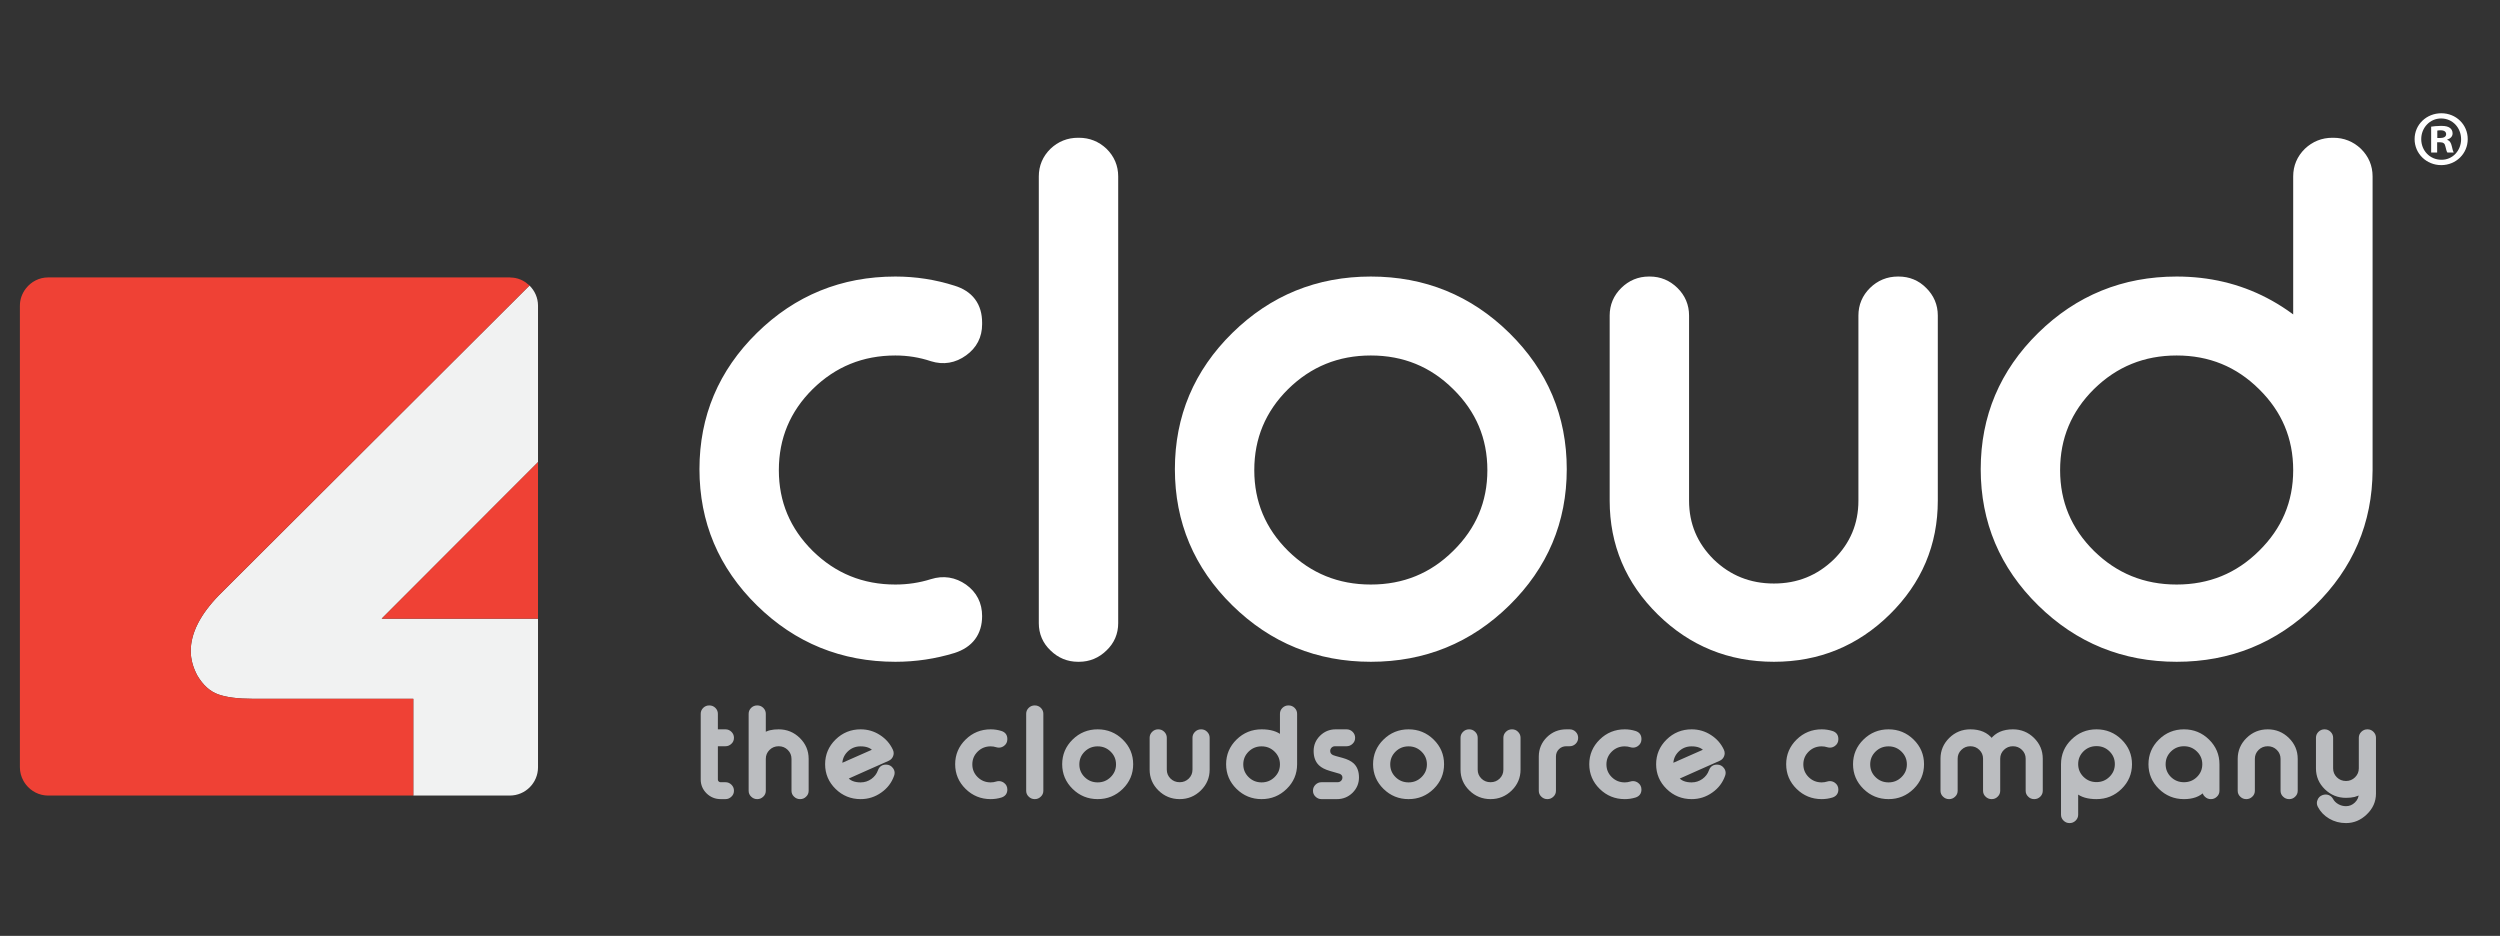
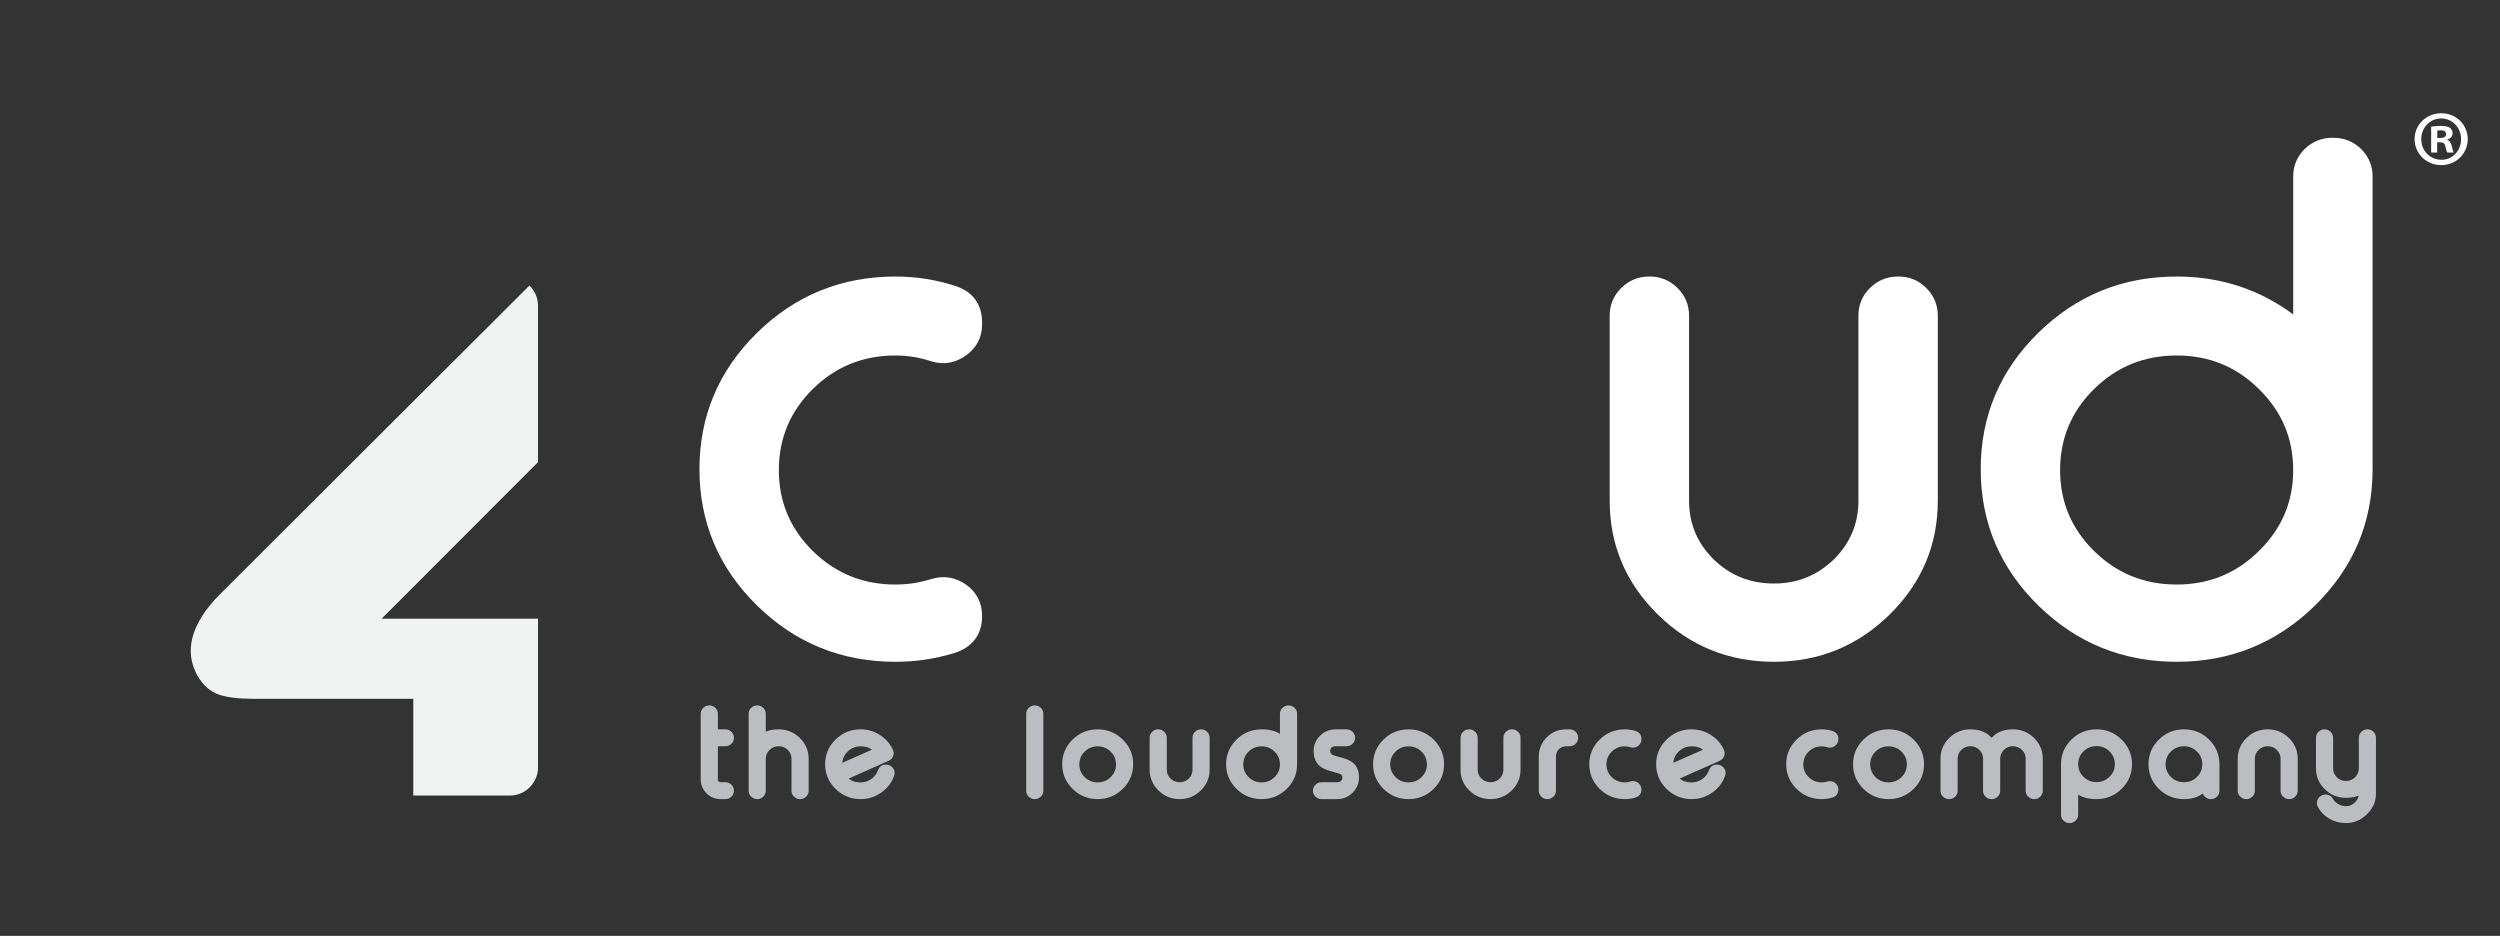
<svg xmlns="http://www.w3.org/2000/svg" width="100%" height="100%" viewBox="0 0 959 359" version="1.1" xml:space="preserve" style="fill-rule:evenodd;clip-rule:evenodd;stroke-linejoin:round;stroke-miterlimit:2;">
  <rect x="0" y="0" width="959" height="359" fill="#333333" stroke="none" />
  <g transform="matrix(4.567,0,0,4.567,-70.264,-16.508)">
    <g transform="matrix(1.104,0,0,1.104,-30.405,-0.252)">
      <path d="M226.91,14.002L227.125,14.002C227.377,14.002 227.582,13.918 227.582,13.714C227.582,13.534 227.449,13.415 227.162,13.415C227.042,13.415 226.958,13.426 226.91,13.438L226.91,14.002ZM226.898,15.105L226.442,15.105L226.442,13.139C226.622,13.114 226.874,13.079 227.198,13.079C227.569,13.079 227.737,13.139 227.869,13.234C227.989,13.318 228.073,13.462 228.073,13.654C228.073,13.894 227.893,14.05 227.666,14.122L227.666,14.146C227.857,14.206 227.953,14.362 228.013,14.625C228.073,14.925 228.121,15.033 228.157,15.105L227.677,15.105C227.617,15.033 227.582,14.866 227.521,14.625C227.485,14.422 227.365,14.326 227.114,14.326L226.898,14.326L226.898,15.105ZM225.687,14.086C225.687,14.961 226.346,15.657 227.222,15.657C228.073,15.669 228.721,14.961 228.721,14.098C228.721,13.223 228.073,12.515 227.198,12.515C226.346,12.515 225.687,13.223 225.687,14.086ZM229.225,14.086C229.225,15.189 228.337,16.065 227.209,16.065C226.082,16.065 225.183,15.189 225.183,14.086C225.183,12.982 226.082,12.119 227.222,12.119C228.337,12.119 229.225,12.982 229.225,14.086Z" style="fill:white;fill-rule:nonzero;" />
    </g>
    <g transform="matrix(0.758,0,0,0.758,12.431,15.47)">
      <g transform="matrix(1.104,0,0,1.104,6.102,-0.252)">
        <path d="M51.146,14.72L19.984,45.803C18.093,47.747 17.149,49.613 17.149,51.398C17.149,52.211 17.366,53.031 17.803,53.854C18.377,54.827 19.077,55.46 19.907,55.756C20.737,56.052 21.889,56.2 23.367,56.2L39.487,56.2L39.487,65.912L49.17,65.912C50.735,65.912 52.004,64.643 52.004,63.077L52.004,48.161L36.307,48.161L52.004,32.446L52.004,16.742C52.004,15.947 51.672,15.235 51.146,14.72Z" style="fill:rgb(241,242,242);fill-rule:nonzero;" />
      </g>
      <g transform="matrix(1.104,0,0,1.104,6.102,-0.252)">
-         <path d="M52.004,48.161L52.004,32.446L36.307,48.161L52.004,48.161Z" style="fill:rgb(239,65,53);fill-rule:nonzero;" />
-       </g>
+         </g>
      <g transform="matrix(1.104,0,0,1.104,6.102,-0.252)">
-         <path d="M39.487,56.2L23.367,56.2C21.889,56.2 20.737,56.052 19.907,55.756C19.077,55.46 18.377,54.827 17.803,53.854C17.366,53.031 17.149,52.211 17.149,51.398C17.149,49.613 18.093,47.747 19.984,45.803L51.146,14.72L51.149,14.717C51.133,14.701 51.113,14.69 51.097,14.675C51.001,14.585 50.898,14.502 50.79,14.426C50.758,14.404 50.728,14.381 50.696,14.36C50.557,14.27 50.411,14.189 50.256,14.124C50.254,14.124 50.252,14.124 50.249,14.123C50.085,14.054 49.912,14 49.733,13.964C49.588,13.935 49.437,13.925 49.285,13.919C49.246,13.917 49.209,13.907 49.169,13.907L2.834,13.907C1.926,13.907 1.126,14.342 0.607,15.007C0.232,15.488 0,16.085 0,16.742L0,63.077C0,63.57 0.13,64.028 0.354,64.43C0.428,64.564 0.513,64.691 0.607,64.812C1.126,65.476 1.926,65.912 2.834,65.912L39.487,65.912L39.487,56.2Z" style="fill:rgb(239,65,53);fill-rule:nonzero;" />
-       </g>
+         </g>
    </g>
    <g transform="matrix(0.264,0,0,0.264,-23.588,-2.85)">
      <path d="M432.502,114.961C438.713,114.961 444.742,115.894 450.588,117.761C455.264,119.197 457.603,122.319 457.603,127.129L457.603,127.668C457.603,130.97 456.251,133.59 453.547,135.528C450.77,137.538 447.774,138.041 444.559,137.036C440.686,135.744 436.667,135.098 432.502,135.098C421.541,135.098 412.187,138.902 404.441,146.512C396.769,154.121 392.932,163.31 392.932,174.078C392.932,184.775 396.769,193.928 404.441,201.537C412.187,209.147 421.541,212.952 432.502,212.952C436.667,212.952 440.686,212.341 444.559,211.121C447.774,210.116 450.77,210.583 453.547,212.521C456.251,214.459 457.603,217.115 457.603,220.489C457.603,225.227 455.264,228.35 450.588,229.858C444.742,231.652 438.713,232.55 432.502,232.55C415.987,232.55 401.884,226.807 390.192,215.321C378.5,203.835 372.654,189.979 372.654,173.755C372.654,157.531 378.5,143.676 390.192,132.19C401.884,120.704 415.987,114.961 432.502,114.961Z" style="fill:white;fill-rule:nonzero;stroke:white;stroke-width:4.98px;" />
-       <path d="M490.924,70.811C493.628,70.811 495.967,71.745 497.94,73.611C499.913,75.549 500.899,77.883 500.899,80.611L500.899,222.751C500.899,225.479 499.913,227.776 497.94,229.642C495.967,231.581 493.628,232.55 490.924,232.55L490.596,232.55C487.892,232.55 485.554,231.581 483.581,229.642C481.608,227.776 480.621,225.479 480.621,222.751L480.621,80.611C480.621,77.883 481.608,75.549 483.581,73.611C485.554,71.745 487.892,70.811 490.596,70.811L490.924,70.811Z" style="fill:white;fill-rule:nonzero;stroke:white;stroke-width:4.98px;" />
-       <path d="M583.765,135.098C594.726,135.098 604.043,138.902 611.716,146.512C619.462,154.121 623.335,163.31 623.335,174.078C623.335,184.775 619.462,193.928 611.716,201.537C604.043,209.147 594.726,212.952 583.765,212.952C572.804,212.952 563.451,209.147 555.705,201.537C548.032,193.928 544.196,184.775 544.196,174.078C544.196,163.31 548.032,154.121 555.705,146.512C563.451,138.902 572.804,135.098 583.765,135.098ZM583.765,114.961C567.25,114.961 553.147,120.704 541.455,132.19C529.763,143.676 523.917,157.531 523.917,173.755C523.917,189.979 529.763,203.835 541.455,215.321C553.147,226.807 567.25,232.55 583.765,232.55C600.28,232.55 614.383,226.807 626.075,215.321C637.767,203.835 643.613,189.979 643.613,173.755C643.613,157.531 637.767,143.676 626.075,132.19C614.383,120.704 600.28,114.961 583.765,114.961Z" style="fill:white;fill-rule:nonzero;stroke:white;stroke-width:4.98px;" />
      <path d="M682.525,124.868C682.525,122.14 681.538,119.807 679.565,117.868C677.592,115.93 675.254,114.961 672.55,114.961L672.221,114.961C669.518,114.961 667.179,115.93 665.206,117.868C663.233,119.807 662.247,122.14 662.247,124.868L662.247,183.77C662.247,197.194 667.106,208.68 676.825,218.228C686.544,227.776 698.272,232.55 712.01,232.55C725.675,232.55 737.367,227.776 747.086,218.228C756.805,208.68 761.664,197.194 761.664,183.77L761.664,124.868C761.664,122.14 760.677,119.807 758.704,117.868C756.805,115.93 754.466,114.961 751.689,114.961L751.47,114.961C748.693,114.961 746.318,115.93 744.345,117.868C742.372,119.807 741.386,122.14 741.386,124.868L741.386,183.77C741.386,191.738 738.536,198.558 732.836,204.229C727.063,209.829 720.121,212.629 712.01,212.629C703.826,212.629 696.847,209.829 691.074,204.229C685.375,198.558 682.525,191.738 682.525,183.77L682.525,124.868Z" style="fill:white;fill-rule:nonzero;stroke:white;stroke-width:4.98px;" />
      <path d="M840.146,135.098C829.184,135.098 819.831,138.902 812.085,146.512C804.412,154.121 800.576,163.31 800.576,174.078C800.576,184.775 804.412,193.928 812.085,201.537C819.831,209.147 829.184,212.952 840.146,212.952C851.107,212.952 860.424,209.147 868.096,201.537C875.842,193.928 879.715,184.775 879.715,174.078C879.715,163.31 875.842,154.121 868.096,146.512C860.424,138.902 851.107,135.098 840.146,135.098ZM890.019,70.811C892.722,70.811 895.061,71.745 897.034,73.611C899.007,75.549 899.993,77.883 899.993,80.611L899.993,174.078C899.92,190.231 894.038,204.014 882.346,215.428C870.654,226.843 856.587,232.55 840.146,232.55C823.631,232.55 809.528,226.807 797.836,215.321C786.144,203.835 780.298,189.979 780.298,173.755C780.298,157.531 786.144,143.676 797.836,132.19C809.528,120.704 823.631,114.961 840.146,114.961C845.124,114.961 849.898,115.499 854.468,116.574C863.719,118.751 872.134,123.131 879.715,129.713L879.715,80.611C879.715,77.883 880.702,75.549 882.675,73.611C884.648,71.745 886.986,70.811 889.69,70.811L890.019,70.811Z" style="fill:white;fill-rule:nonzero;stroke:white;stroke-width:4.98px;" />
    </g>
    <g transform="matrix(0.355,0,0,0.355,56.193,-47.702)">
      <path d="M52.89,311.77C53.349,311.77 53.747,311.93 54.084,312.252C54.421,312.583 54.59,312.979 54.59,313.439L54.59,317.426L56.696,317.426C57.155,317.426 57.553,317.591 57.89,317.922C58.227,318.253 58.395,318.649 58.395,319.109L58.395,319.136C58.395,319.605 58.227,319.996 57.89,320.309C57.553,320.64 57.155,320.806 56.696,320.806L54.59,320.806L54.59,328.986C54.59,329.253 54.683,329.478 54.87,329.662C55.058,329.846 55.292,329.938 55.573,329.938L56.696,329.938C57.155,329.938 57.553,330.104 57.89,330.435C58.227,330.766 58.395,331.161 58.395,331.621L58.395,331.649C58.395,332.118 58.227,332.509 57.89,332.821C57.553,333.152 57.155,333.318 56.696,333.318L55.573,333.318C54.355,333.318 53.312,332.895 52.441,332.049C51.58,331.194 51.149,330.173 51.149,328.986L51.149,313.439C51.149,312.979 51.318,312.583 51.655,312.252C51.992,311.93 52.39,311.77 52.848,311.77L52.89,311.77Z" style="fill:rgb(187,189,192);fill-rule:nonzero;stroke:rgb(187,189,192);stroke-width:0.62px;" />
      <path d="M64.231,311.77C64.689,311.77 65.087,311.93 65.424,312.252C65.761,312.583 65.93,312.979 65.93,313.439L65.93,318.24C66.669,317.697 67.788,317.426 69.286,317.426C71.149,317.426 72.745,318.079 74.074,319.385C75.404,320.691 76.068,322.263 76.068,324.103L76.068,331.649C76.068,332.118 75.9,332.509 75.563,332.821C75.245,333.152 74.847,333.318 74.369,333.318L74.341,333.318C73.873,333.318 73.471,333.152 73.134,332.821C72.796,332.509 72.628,332.118 72.628,331.649L72.628,324.103C72.628,323.192 72.305,322.415 71.659,321.771C71.004,321.127 70.213,320.806 69.286,320.806C68.35,320.806 67.554,321.127 66.899,321.771C66.253,322.415 65.93,323.192 65.93,324.103L65.93,331.649C65.93,332.118 65.761,332.509 65.424,332.821C65.087,333.152 64.689,333.318 64.231,333.318L64.188,333.318C63.73,333.318 63.332,333.152 62.995,332.821C62.658,332.509 62.489,332.118 62.489,331.649L62.489,313.439C62.489,312.979 62.658,312.583 62.995,312.252C63.332,311.93 63.73,311.77 64.188,311.77L64.231,311.77Z" style="fill:rgb(187,189,192);fill-rule:nonzero;stroke:rgb(187,189,192);stroke-width:0.62px;" />
      <path d="M88.672,320.833C87.38,320.833 86.28,321.279 85.372,322.171C84.474,323.063 84.024,324.144 84.024,325.413L84.024,325.51L91.874,322.047C91.181,321.238 90.114,320.833 88.672,320.833ZM96.017,322.061C96.129,322.291 96.185,322.525 96.185,322.765C96.185,322.958 96.148,323.151 96.073,323.344C95.914,323.776 95.614,324.089 95.174,324.282C93.863,324.861 92.141,325.625 90.006,326.572C87.357,327.749 85.803,328.444 85.344,328.655C86.056,329.538 87.165,329.98 88.672,329.98C89.674,329.98 90.582,329.69 91.397,329.11C92.192,328.54 92.749,327.804 93.068,326.903C93.339,326.149 93.882,325.772 94.697,325.772C95.277,325.772 95.74,326.011 96.087,326.489C96.302,326.784 96.41,327.092 96.41,327.414C96.41,327.607 96.372,327.804 96.298,328.007C95.745,329.579 94.776,330.849 93.391,331.814C91.986,332.817 90.414,333.318 88.672,333.318C86.444,333.318 84.539,332.541 82.957,330.987C81.375,329.432 80.584,327.561 80.584,325.372C80.584,323.183 81.375,321.311 82.957,319.757C84.539,318.203 86.444,317.426 88.672,317.426C90.283,317.426 91.752,317.858 93.082,318.722C94.402,319.569 95.38,320.681 96.017,322.061Z" style="fill:rgb(187,189,192);fill-rule:nonzero;stroke:rgb(187,189,192);stroke-width:0.62px;" />
-       <path d="M119.441,317.426C120.284,317.426 121.098,317.55 121.885,317.798C122.68,318.046 123.078,318.58 123.078,319.398L123.078,319.467C123.078,320.028 122.849,320.474 122.39,320.806C122.072,321.026 121.744,321.137 121.407,321.137C121.229,321.137 121.047,321.109 120.859,321.054C120.401,320.907 119.928,320.833 119.441,320.833C118.149,320.833 117.049,321.279 116.141,322.171C115.242,323.063 114.793,324.144 114.793,325.413C114.793,326.673 115.242,327.749 116.141,328.641C117.049,329.533 118.149,329.98 119.441,329.98C119.928,329.98 120.401,329.906 120.859,329.759C121.037,329.704 121.215,329.676 121.393,329.676C121.739,329.676 122.072,329.786 122.39,330.007C122.849,330.338 123.078,330.789 123.078,331.359C123.078,332.168 122.68,332.702 121.885,332.959C121.098,333.198 120.284,333.318 119.441,333.318C117.213,333.318 115.308,332.541 113.726,330.987C112.144,329.432 111.353,327.561 111.353,325.372C111.353,323.183 112.144,321.311 113.726,319.757C115.308,318.203 117.213,317.426 119.441,317.426Z" style="fill:rgb(187,189,192);fill-rule:nonzero;stroke:rgb(187,189,192);stroke-width:0.62px;" />
      <path d="M129.897,311.77C130.355,311.77 130.753,311.93 131.09,312.252C131.427,312.583 131.596,312.979 131.596,313.439L131.596,331.649C131.596,332.118 131.427,332.509 131.09,332.821C130.753,333.152 130.355,333.318 129.897,333.318L129.854,333.318C129.396,333.318 128.998,333.152 128.661,332.821C128.324,332.509 128.155,332.118 128.155,331.649L128.155,313.439C128.155,312.979 128.324,312.583 128.661,312.252C128.998,311.93 129.396,311.77 129.854,311.77L129.897,311.77Z" style="fill:rgb(187,189,192);fill-rule:nonzero;stroke:rgb(187,189,192);stroke-width:0.62px;" />
      <path d="M144.761,320.833C143.47,320.833 142.37,321.279 141.461,322.171C140.563,323.063 140.113,324.144 140.113,325.413C140.113,326.673 140.563,327.749 141.461,328.641C142.37,329.533 143.47,329.98 144.761,329.98C146.044,329.98 147.139,329.533 148.047,328.641C148.955,327.749 149.41,326.673 149.41,325.413C149.41,324.144 148.955,323.063 148.047,322.171C147.139,321.279 146.044,320.833 144.761,320.833ZM144.761,317.426C146.99,317.426 148.895,318.203 150.477,319.757C152.059,321.311 152.85,323.183 152.85,325.372C152.85,327.561 152.059,329.432 150.477,330.987C148.895,332.541 146.99,333.318 144.761,333.318C142.533,333.318 140.628,332.541 139.046,330.987C137.464,329.432 136.673,327.561 136.673,325.372C136.673,323.183 137.464,321.311 139.046,319.757C140.628,318.203 142.533,317.426 144.761,317.426Z" style="fill:rgb(187,189,192);fill-rule:nonzero;stroke:rgb(187,189,192);stroke-width:0.62px;" />
      <path d="M160.806,326.655C160.806,327.565 161.129,328.342 161.775,328.986C162.43,329.621 163.226,329.938 164.162,329.938C165.089,329.938 165.88,329.621 166.535,328.986C167.181,328.342 167.504,327.565 167.504,326.655L167.504,319.109C167.504,318.649 167.673,318.253 168.01,317.922C168.347,317.591 168.749,317.426 169.217,317.426L169.245,317.426C169.723,317.426 170.121,317.591 170.439,317.922C170.776,318.253 170.945,318.649 170.945,319.109L170.945,326.655C170.945,328.485 170.28,330.053 168.951,331.359C167.621,332.665 166.025,333.318 164.162,333.318C162.29,333.318 160.689,332.665 159.359,331.359C158.03,330.053 157.365,328.485 157.365,326.655L157.365,319.109C157.365,318.649 157.534,318.253 157.871,317.922C158.208,317.591 158.606,317.426 159.065,317.426L159.107,317.426C159.565,317.426 159.963,317.591 160.3,317.922C160.637,318.253 160.806,318.649 160.806,319.109L160.806,326.655Z" style="fill:rgb(187,189,192);fill-rule:nonzero;stroke:rgb(187,189,192);stroke-width:0.62px;" />
      <path d="M183.549,320.833C182.257,320.833 181.157,321.279 180.249,322.171C179.35,323.063 178.9,324.144 178.9,325.413C178.9,326.673 179.35,327.749 180.249,328.641C181.157,329.533 182.257,329.98 183.549,329.98C184.831,329.98 185.926,329.533 186.835,328.641C187.743,327.749 188.197,326.673 188.197,325.413C188.197,324.144 187.743,323.063 186.835,322.171C185.926,321.279 184.831,320.833 183.549,320.833ZM189.938,311.77C190.397,311.77 190.795,311.93 191.132,312.252C191.469,312.583 191.637,312.979 191.637,313.439L191.637,325.413C191.628,327.602 190.832,329.464 189.25,331C187.668,332.545 185.767,333.318 183.549,333.318C181.32,333.318 179.415,332.541 177.833,330.987C176.251,329.432 175.46,327.561 175.46,325.372C175.46,323.183 176.251,321.311 177.833,319.757C179.415,318.203 181.32,317.426 183.549,317.426C185.58,317.426 187.129,317.886 188.197,318.805L188.197,313.439C188.197,312.979 188.365,312.583 188.702,312.252C189.039,311.93 189.437,311.77 189.896,311.77L189.938,311.77Z" style="fill:rgb(187,189,192);fill-rule:nonzero;stroke:rgb(187,189,192);stroke-width:0.62px;" />
      <path d="M200.927,320.806C200.515,320.806 200.169,320.944 199.888,321.219C199.607,321.505 199.467,321.845 199.467,322.24C199.467,322.792 199.738,323.206 200.281,323.482C200.468,323.583 201.25,323.813 202.626,324.172C203.74,324.484 204.569,324.894 205.112,325.399C205.889,326.126 206.277,327.161 206.277,328.503C206.277,329.828 205.8,330.964 204.845,331.911C203.881,332.849 202.724,333.318 201.376,333.318L197.711,333.318C197.253,333.318 196.855,333.152 196.518,332.821C196.181,332.509 196.012,332.118 196.012,331.649L196.012,331.621C196.012,331.161 196.181,330.766 196.518,330.435C196.855,330.104 197.253,329.938 197.711,329.938L201.517,329.938C201.929,329.938 202.275,329.8 202.556,329.524C202.837,329.248 202.977,328.908 202.977,328.503C202.977,327.998 202.71,327.616 202.177,327.358C202.036,327.294 201.25,327.064 199.818,326.669C198.704,326.347 197.875,325.924 197.332,325.399C196.555,324.654 196.167,323.601 196.167,322.24C196.167,320.916 196.644,319.785 197.599,318.847C198.563,317.899 199.719,317.426 201.067,317.426L203.651,317.426C204.119,317.426 204.522,317.591 204.859,317.922C205.196,318.253 205.364,318.649 205.364,319.109L205.364,319.136C205.364,319.605 205.196,319.996 204.859,320.309C204.522,320.64 204.119,320.806 203.651,320.806L200.927,320.806Z" style="fill:rgb(187,189,192);fill-rule:nonzero;stroke:rgb(187,189,192);stroke-width:0.62px;" />
      <path d="M218.319,320.833C217.028,320.833 215.928,321.279 215.019,322.171C214.121,323.063 213.671,324.144 213.671,325.413C213.671,326.673 214.121,327.749 215.019,328.641C215.928,329.533 217.028,329.98 218.319,329.98C219.602,329.98 220.697,329.533 221.605,328.641C222.514,327.749 222.968,326.673 222.968,325.413C222.968,324.144 222.514,323.063 221.605,322.171C220.697,321.279 219.602,320.833 218.319,320.833ZM218.319,317.426C220.548,317.426 222.453,318.203 224.035,319.757C225.617,321.311 226.408,323.183 226.408,325.372C226.408,327.561 225.617,329.432 224.035,330.987C222.453,332.541 220.548,333.318 218.319,333.318C216.091,333.318 214.186,332.541 212.604,330.987C211.022,329.432 210.231,327.561 210.231,325.372C210.231,323.183 211.022,321.311 212.604,319.757C214.186,318.203 216.091,317.426 218.319,317.426Z" style="fill:rgb(187,189,192);fill-rule:nonzero;stroke:rgb(187,189,192);stroke-width:0.62px;" />
      <path d="M234.364,326.655C234.364,327.565 234.687,328.342 235.333,328.986C235.988,329.621 236.784,329.938 237.72,329.938C238.647,329.938 239.438,329.621 240.093,328.986C240.739,328.342 241.062,327.565 241.062,326.655L241.062,319.109C241.062,318.649 241.231,318.253 241.568,317.922C241.905,317.591 242.307,317.426 242.775,317.426L242.803,317.426C243.281,317.426 243.679,317.591 243.997,317.922C244.334,318.253 244.503,318.649 244.503,319.109L244.503,326.655C244.503,328.485 243.838,330.053 242.509,331.359C241.179,332.665 239.583,333.318 237.72,333.318C235.848,333.318 234.247,332.665 232.917,331.359C231.588,330.053 230.923,328.485 230.923,326.655L230.923,319.109C230.923,318.649 231.092,318.253 231.429,317.922C231.766,317.591 232.164,317.426 232.623,317.426L232.665,317.426C233.123,317.426 233.521,317.591 233.858,317.922C234.195,318.253 234.364,318.649 234.364,319.109L234.364,326.655Z" style="fill:rgb(187,189,192);fill-rule:nonzero;stroke:rgb(187,189,192);stroke-width:0.62px;" />
      <path d="M256.433,317.426C256.901,317.426 257.303,317.591 257.64,317.922C257.968,318.253 258.132,318.649 258.132,319.109L258.132,319.136C258.132,319.596 257.968,319.987 257.64,320.309C257.303,320.64 256.901,320.806 256.433,320.806L255.632,320.806C254.864,320.806 254.214,321.068 253.68,321.592C253.156,322.116 252.889,322.755 252.88,323.509L252.88,331.649C252.88,332.118 252.711,332.509 252.374,332.821C252.037,333.152 251.639,333.318 251.181,333.318L251.138,333.318C250.68,333.318 250.282,333.152 249.945,332.821C249.608,332.509 249.439,332.118 249.439,331.649L249.439,323.509C249.458,321.826 250.062,320.392 251.251,319.205C252.458,318.019 253.919,317.426 255.632,317.426L256.433,317.426Z" style="fill:rgb(187,189,192);fill-rule:nonzero;stroke:rgb(187,189,192);stroke-width:0.62px;" />
      <path d="M269.472,317.426C270.314,317.426 271.129,317.55 271.915,317.798C272.711,318.046 273.109,318.58 273.109,319.398L273.109,319.467C273.109,320.028 272.879,320.474 272.421,320.806C272.102,321.026 271.775,321.137 271.438,321.137C271.26,321.137 271.077,321.109 270.89,321.054C270.431,320.907 269.959,320.833 269.472,320.833C268.18,320.833 267.08,321.279 266.172,322.171C265.273,323.063 264.824,324.144 264.824,325.413C264.824,326.673 265.273,327.749 266.172,328.641C267.08,329.533 268.18,329.98 269.472,329.98C269.959,329.98 270.431,329.906 270.89,329.759C271.068,329.704 271.246,329.676 271.424,329.676C271.77,329.676 272.102,329.786 272.421,330.007C272.879,330.338 273.109,330.789 273.109,331.359C273.109,332.168 272.711,332.702 271.915,332.959C271.129,333.198 270.314,333.318 269.472,333.318C267.244,333.318 265.339,332.541 263.756,330.987C262.174,329.432 261.383,327.561 261.383,325.372C261.383,323.183 262.174,321.311 263.756,319.757C265.339,318.203 267.244,317.426 269.472,317.426Z" style="fill:rgb(187,189,192);fill-rule:nonzero;stroke:rgb(187,189,192);stroke-width:0.62px;" />
      <path d="M285.292,320.833C284,320.833 282.9,321.279 281.992,322.171C281.093,323.063 280.643,324.144 280.643,325.413L280.643,325.51L288.493,322.047C287.8,321.238 286.733,320.833 285.292,320.833ZM292.636,322.061C292.748,322.291 292.804,322.525 292.804,322.765C292.804,322.958 292.767,323.151 292.692,323.344C292.533,323.776 292.233,324.089 291.793,324.282C290.483,324.861 288.76,325.625 286.626,326.572C283.976,327.749 282.422,328.444 281.963,328.655C282.675,329.538 283.784,329.98 285.292,329.98C286.293,329.98 287.201,329.69 288.016,329.11C288.812,328.54 289.369,327.804 289.687,326.903C289.958,326.149 290.501,325.772 291.316,325.772C291.896,325.772 292.36,326.011 292.706,326.489C292.921,326.784 293.029,327.092 293.029,327.414C293.029,327.607 292.992,327.804 292.917,328.007C292.364,329.579 291.395,330.849 290.01,331.814C288.606,332.817 287.033,333.318 285.292,333.318C283.063,333.318 281.158,332.541 279.576,330.987C277.994,329.432 277.203,327.561 277.203,325.372C277.203,323.183 277.994,321.311 279.576,319.757C281.158,318.203 283.063,317.426 285.292,317.426C286.902,317.426 288.372,317.858 289.701,318.722C291.021,319.569 291.999,320.681 292.636,322.061Z" style="fill:rgb(187,189,192);fill-rule:nonzero;stroke:rgb(187,189,192);stroke-width:0.62px;" />
      <path d="M316.06,317.426C316.903,317.426 317.717,317.55 318.504,317.798C319.299,318.046 319.697,318.58 319.697,319.398L319.697,319.467C319.697,320.028 319.468,320.474 319.009,320.806C318.691,321.026 318.363,321.137 318.026,321.137C317.848,321.137 317.666,321.109 317.479,321.054C317.02,320.907 316.547,320.833 316.06,320.833C314.768,320.833 313.668,321.279 312.76,322.171C311.862,323.063 311.412,324.144 311.412,325.413C311.412,326.673 311.862,327.749 312.76,328.641C313.668,329.533 314.768,329.98 316.06,329.98C316.547,329.98 317.02,329.906 317.479,329.759C317.656,329.704 317.834,329.676 318.012,329.676C318.359,329.676 318.691,329.786 319.009,330.007C319.468,330.338 319.697,330.789 319.697,331.359C319.697,332.168 319.299,332.702 318.504,332.959C317.717,333.198 316.903,333.318 316.06,333.318C313.832,333.318 311.927,332.541 310.345,330.987C308.763,329.432 307.972,327.561 307.972,325.372C307.972,323.183 308.763,321.311 310.345,319.757C311.927,318.203 313.832,317.426 316.06,317.426Z" style="fill:rgb(187,189,192);fill-rule:nonzero;stroke:rgb(187,189,192);stroke-width:0.62px;" />
      <path d="M331.88,320.833C330.588,320.833 329.488,321.279 328.58,322.171C327.681,323.063 327.232,324.144 327.232,325.413C327.232,326.673 327.681,327.749 328.58,328.641C329.488,329.533 330.588,329.98 331.88,329.98C333.163,329.98 334.258,329.533 335.166,328.641C336.074,327.749 336.528,326.673 336.528,325.413C336.528,324.144 336.074,323.063 335.166,322.171C334.258,321.279 333.163,320.833 331.88,320.833ZM331.88,317.426C334.108,317.426 336.013,318.203 337.595,319.757C339.178,321.311 339.969,323.183 339.969,325.372C339.969,327.561 339.178,329.432 337.595,330.987C336.013,332.541 334.108,333.318 331.88,333.318C329.652,333.318 327.747,332.541 326.165,330.987C324.583,329.432 323.791,327.561 323.791,325.372C323.791,323.183 324.583,321.311 326.165,319.757C327.747,318.203 329.652,317.426 331.88,317.426Z" style="fill:rgb(187,189,192);fill-rule:nonzero;stroke:rgb(187,189,192);stroke-width:0.62px;" />
      <path d="M347.924,331.649C347.924,332.118 347.756,332.509 347.419,332.821C347.082,333.152 346.684,333.318 346.225,333.318L346.183,333.318C345.724,333.318 345.327,333.152 344.99,332.821C344.653,332.509 344.484,332.118 344.484,331.649L344.484,324.061C344.484,322.24 345.144,320.677 346.464,319.371C347.784,318.074 349.375,317.426 351.238,317.426C353.467,317.426 355.147,318.152 356.28,319.605C357.403,318.152 359.079,317.426 361.307,317.426C363.17,317.426 364.762,318.074 366.082,319.371C367.402,320.677 368.062,322.24 368.062,324.061L368.062,331.649C368.062,332.109 367.898,332.499 367.57,332.821C367.233,333.152 366.83,333.318 366.362,333.318L366.334,333.318C365.857,333.318 365.459,333.152 365.141,332.821C364.804,332.509 364.635,332.118 364.635,331.649L364.635,324.061C364.635,323.16 364.312,322.392 363.666,321.757C363.02,321.123 362.234,320.806 361.307,320.806C360.39,320.806 359.608,321.123 358.962,321.757C358.316,322.392 357.993,323.16 357.993,324.061L357.993,331.649C357.993,332.118 357.824,332.509 357.487,332.821C357.169,333.152 356.771,333.318 356.294,333.318L356.266,333.318C355.798,333.318 355.395,333.152 355.058,332.821C354.721,332.509 354.553,332.118 354.553,331.649L354.553,324.061C354.553,323.16 354.23,322.392 353.584,321.757C352.938,321.123 352.156,320.806 351.238,320.806C350.321,320.806 349.539,321.123 348.893,321.757C348.247,322.392 347.924,323.16 347.924,324.061L347.924,331.649Z" style="fill:rgb(187,189,192);fill-rule:nonzero;stroke:rgb(187,189,192);stroke-width:0.62px;" />
      <path d="M381.087,329.911C382.369,329.911 383.465,329.464 384.373,328.572C385.281,327.68 385.735,326.604 385.735,325.344C385.735,324.075 385.281,322.994 384.373,322.102C383.474,321.219 382.379,320.778 381.087,320.778C379.795,320.778 378.695,321.219 377.787,322.102C376.888,322.994 376.439,324.075 376.439,325.344C376.439,326.604 376.888,327.68 377.787,328.572C378.695,329.464 379.795,329.911 381.087,329.911ZM374.697,338.988C374.239,338.988 373.841,338.822 373.504,338.491C373.167,338.16 372.998,337.769 372.998,337.319L372.998,325.344C373.008,323.146 373.803,321.279 375.385,319.743C376.958,318.198 378.859,317.426 381.087,317.426C383.315,317.426 385.22,318.203 386.802,319.757C388.384,321.311 389.175,323.183 389.175,325.372C389.175,327.561 388.384,329.432 386.802,330.987C385.22,332.541 383.315,333.318 381.087,333.318C379.046,333.318 377.497,332.858 376.439,331.938L376.439,337.319C376.439,337.769 376.27,338.16 375.933,338.491C375.596,338.822 375.198,338.988 374.739,338.988L374.697,338.988Z" style="fill:rgb(187,189,192);fill-rule:nonzero;stroke:rgb(187,189,192);stroke-width:0.62px;" />
      <path d="M401.779,317.426C404.007,317.426 405.912,318.203 407.495,319.757C409.077,321.311 409.868,323.183 409.868,325.372L409.868,331.649C409.868,332.118 409.699,332.509 409.362,332.821C409.025,333.152 408.627,333.318 408.169,333.318L408.126,333.318C407.668,333.318 407.27,333.152 406.933,332.821C406.596,332.509 406.427,332.118 406.427,331.649C405.36,332.762 403.811,333.318 401.779,333.318C399.551,333.318 397.646,332.541 396.064,330.987C394.482,329.432 393.691,327.561 393.691,325.372C393.691,323.183 394.482,321.311 396.064,319.757C397.646,318.203 399.551,317.426 401.779,317.426ZM401.779,320.806C400.487,320.806 399.387,321.252 398.479,322.144C397.581,323.036 397.131,324.112 397.131,325.372C397.131,326.641 397.581,327.722 398.479,328.614C399.387,329.497 400.487,329.938 401.779,329.938C403.071,329.938 404.166,329.497 405.065,328.614C405.973,327.722 406.427,326.641 406.427,325.372C406.427,324.112 405.973,323.036 405.065,322.144C404.157,321.252 403.062,320.806 401.779,320.806Z" style="fill:rgb(187,189,192);fill-rule:nonzero;stroke:rgb(187,189,192);stroke-width:0.62px;" />
      <path d="M418.245,331.649C418.245,332.118 418.076,332.509 417.739,332.821C417.402,333.152 417.004,333.318 416.546,333.318L416.504,333.318C416.045,333.318 415.647,333.152 415.31,332.821C414.973,332.509 414.804,332.118 414.804,331.649L414.804,324.103C414.804,322.263 415.469,320.691 416.799,319.385C418.128,318.079 419.729,317.426 421.601,317.426C423.464,317.426 425.06,318.079 426.39,319.385C427.719,320.691 428.384,322.263 428.384,324.103L428.384,331.649C428.384,332.118 428.215,332.509 427.878,332.821C427.56,333.152 427.162,333.318 426.685,333.318L426.656,333.318C426.188,333.318 425.786,333.152 425.449,332.821C425.112,332.509 424.943,332.118 424.943,331.649L424.943,324.103C424.943,323.192 424.62,322.415 423.974,321.771C423.319,321.127 422.528,320.806 421.601,320.806C420.665,320.806 419.869,321.127 419.214,321.771C418.568,322.415 418.245,323.192 418.245,324.103L418.245,331.649Z" style="fill:rgb(187,189,192);fill-rule:nonzero;stroke:rgb(187,189,192);stroke-width:0.62px;" />
      <path d="M436.761,326.351C436.761,327.262 437.084,328.039 437.73,328.683C438.385,329.327 439.181,329.648 440.117,329.648C441.034,329.648 441.821,329.327 442.476,328.683C443.131,328.039 443.459,327.262 443.459,326.351L443.459,319.109C443.459,318.649 443.628,318.253 443.965,317.922C444.302,317.591 444.704,317.426 445.172,317.426L445.2,317.426C445.678,317.426 446.076,317.591 446.394,317.922C446.731,318.253 446.9,318.649 446.9,319.109L446.9,332.311C446.9,334.132 446.202,335.705 444.807,337.029C443.45,338.335 441.886,338.988 440.117,338.988C438.713,338.988 437.435,338.648 436.283,337.967C435.16,337.305 434.308,336.417 433.728,335.305C433.597,335.056 433.531,334.808 433.531,334.56C433.531,334.348 433.578,334.137 433.671,333.925C433.859,333.447 434.186,333.129 434.654,332.973L434.711,332.946C434.917,332.881 435.118,332.849 435.314,332.849C435.52,332.849 435.722,332.886 435.918,332.959C436.302,333.116 436.592,333.378 436.789,333.746C437.088,334.298 437.538,334.744 438.137,335.084C438.745,335.433 439.406,335.608 440.117,335.608C441.006,335.608 441.783,335.286 442.448,334.642C443.122,333.98 443.459,333.203 443.459,332.311L443.459,332.201C442.72,332.743 441.606,333.015 440.117,333.015C438.245,333.015 436.644,332.362 435.314,331.056C433.985,329.759 433.32,328.191 433.32,326.351L433.32,319.109C433.32,318.649 433.489,318.253 433.826,317.922C434.163,317.591 434.561,317.426 435.02,317.426L435.062,317.426C435.52,317.426 435.918,317.591 436.255,317.922C436.592,318.253 436.761,318.649 436.761,319.109L436.761,326.351Z" style="fill:rgb(187,189,192);fill-rule:nonzero;stroke:rgb(187,189,192);stroke-width:0.62px;" />
    </g>
  </g>
</svg>